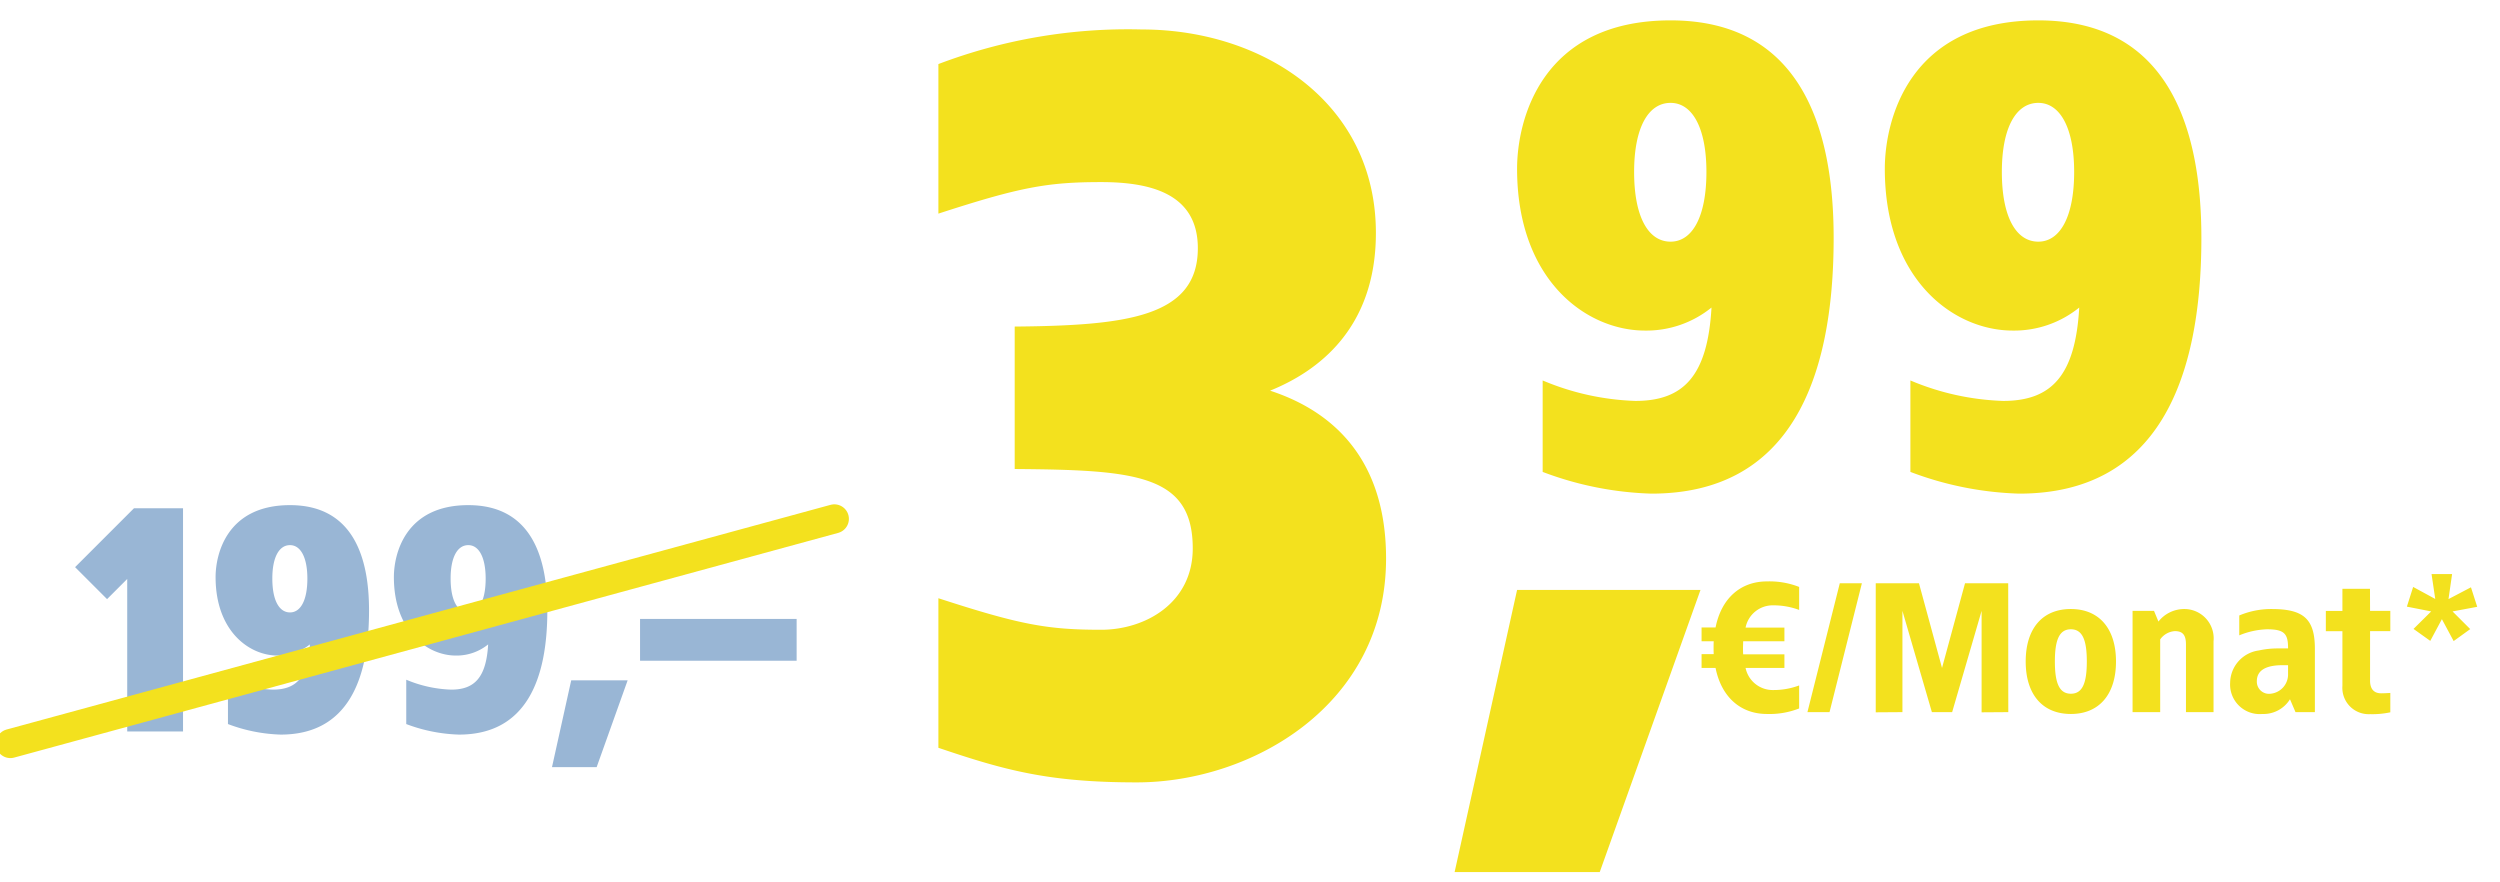
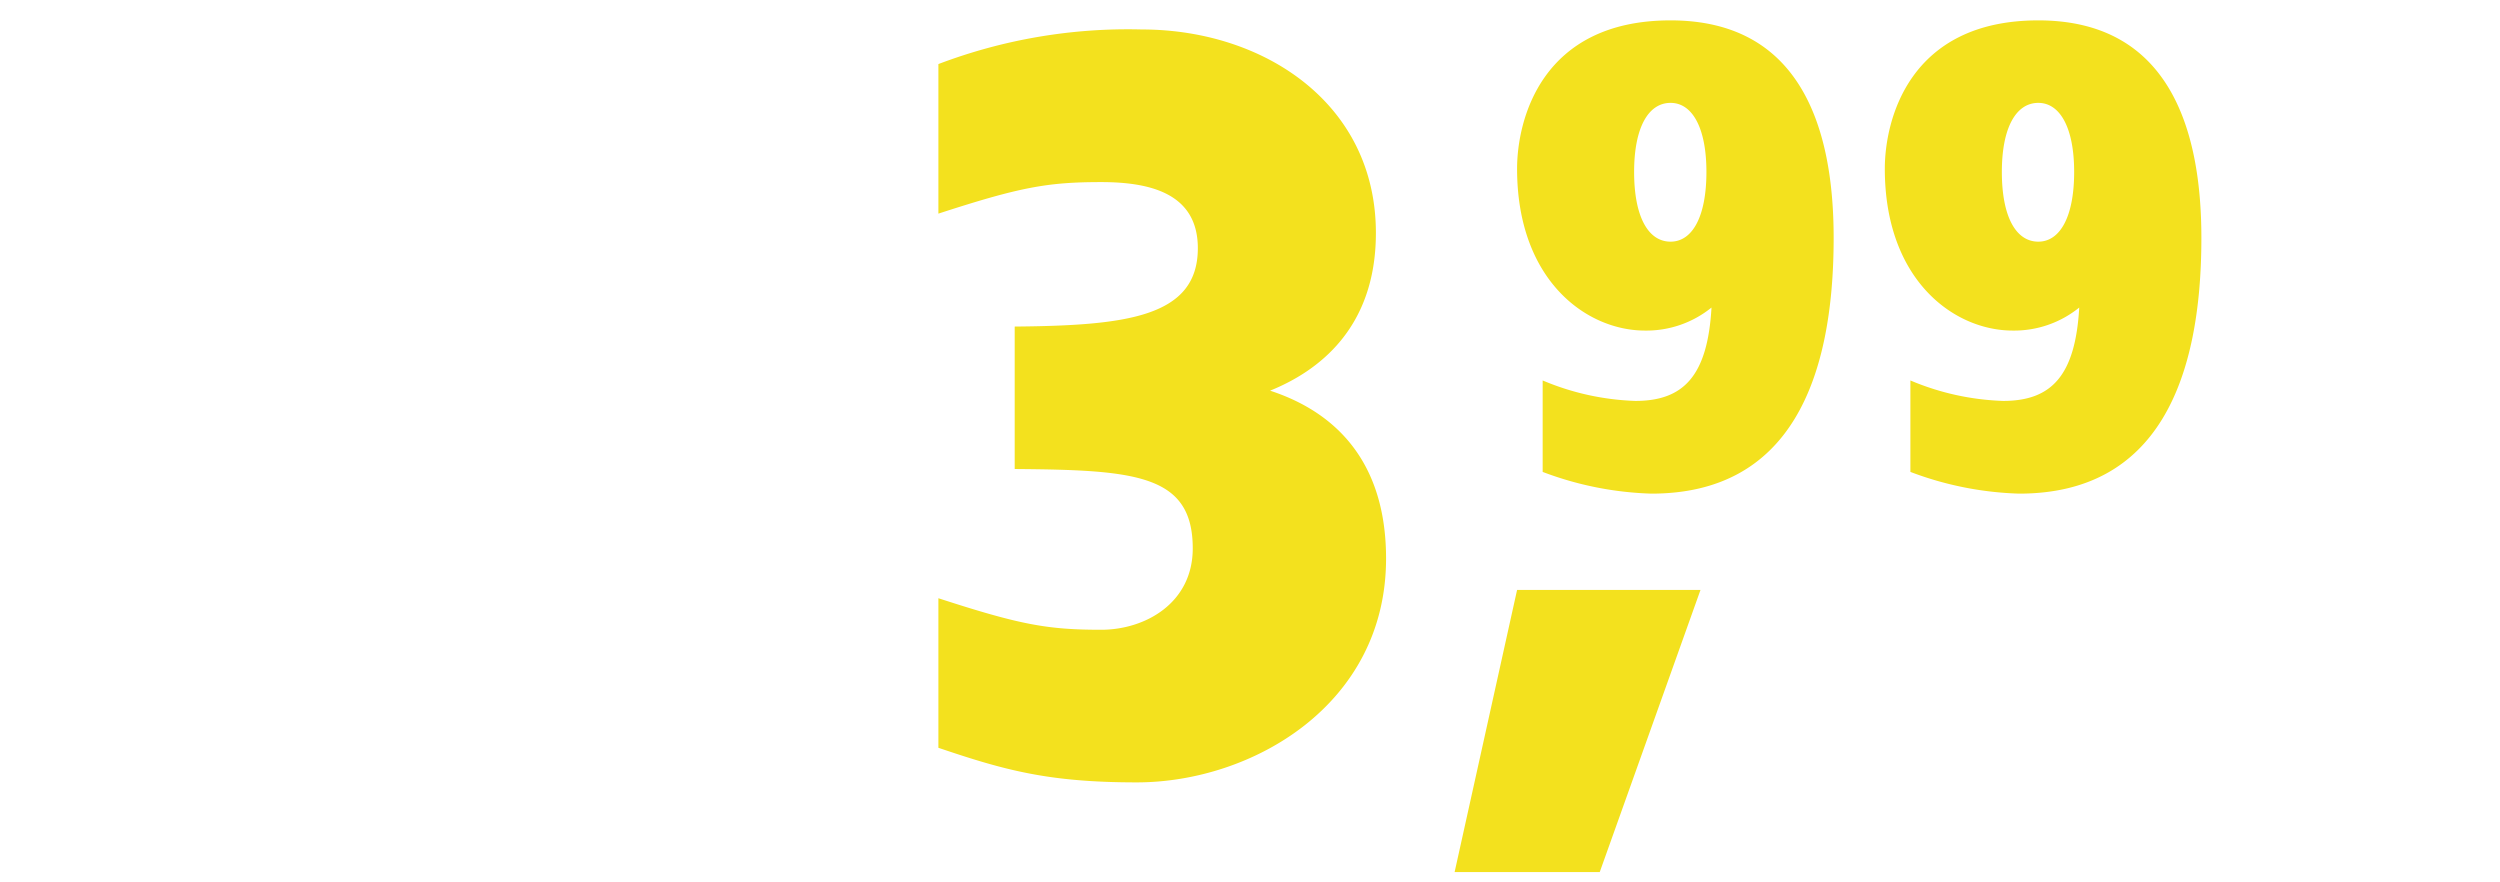
<svg xmlns="http://www.w3.org/2000/svg" width="258" height="91" viewBox="0 0 258 91">
  <defs>
    <clipPath id="a">
      <rect width="86" height="16" transform="translate(642 264)" fill="#fff" stroke="#707070" stroke-width="1" />
    </clipPath>
    <clipPath id="b">
      <rect width="73.969" height="51.993" fill="#fff" stroke="#707070" stroke-width="1" />
    </clipPath>
    <clipPath id="c">
      <rect width="59" height="85.238" transform="translate(45.523)" fill="#fff" stroke="#707070" stroke-width="1" />
    </clipPath>
    <clipPath id="d">
-       <rect width="90.115" height="31.305" fill="#fff" stroke="#707070" stroke-width="1" />
-     </clipPath>
+       </clipPath>
    <clipPath id="f">
      <rect width="258" height="91" />
    </clipPath>
  </defs>
  <g id="e" clip-path="url(#f)">
    <g transform="translate(-835.441 -130.461)">
      <g transform="translate(-43.523 131.453)">
        <g transform="translate(1029.08 39.295)">
          <path d="M29.536-17.16H10.608L4.16,11.96H19.136Z" transform="translate(-4.16 37.752)" fill="#f3e11e" />
          <g transform="translate(-617.179 -245.295)" clip-path="url(#a)">
-             <path d="M7.41-13.49c-2.755,0-4.712,1.786-5.3,4.75H.665v1.425H1.919c-.019.209-.019,1.121,0,1.33H.665V-4.56H2.109C2.7-1.6,4.655.19,7.41.19a8.361,8.361,0,0,0,3.325-.57V-2.755a7.5,7.5,0,0,1-2.66.475A2.866,2.866,0,0,1,5.206-4.56H9.215V-5.966H4.959c-.019-.228-.019-.456-.019-.684l.019-.665H9.215V-8.721H5.206a2.852,2.852,0,0,1,2.869-2.3,7.5,7.5,0,0,1,2.66.475V-12.92A8.36,8.36,0,0,0,7.41-13.49Zm9.8.19h-2.28L11.59,0h2.28Zm15.1,0H27.854L25.479-4.56,23.1-13.3H18.639V.019L21.394,0V-10.45L24.434,0h2.09l3.04-10.45V.019L32.319,0Zm6.46,2.66c-2.945,0-4.655,2.033-4.655,5.415S35.834.19,38.779.19c2.926,0,4.655-2.033,4.655-5.415S41.705-10.64,38.779-10.64Zm0,2.09c1.2,0,1.653,1.1,1.653,3.325S39.976-1.9,38.779-1.9,37.126-3,37.126-5.225,37.582-8.55,38.779-8.55Zm11.685-2.09a3.391,3.391,0,0,0-2.641,1.292l-.456-1.1H45.144V0h2.85V-7.505a2.006,2.006,0,0,1,1.52-.855c.817,0,1.14.418,1.14,1.368V0H53.5V-7.315A3.026,3.026,0,0,0,50.464-10.64Zm9.025,0a8.471,8.471,0,0,0-3.325.665v2.052a8.159,8.159,0,0,1,2.85-.627c1.786,0,2.2.437,2.185,1.976H60.173a9.008,9.008,0,0,0-1.995.209A3.41,3.41,0,0,0,55.214-3.04,3.052,3.052,0,0,0,58.539.19a3.211,3.211,0,0,0,2.85-1.52L61.959,0h2V-6.555C63.954-9.652,62.757-10.64,59.489-10.64Zm1.71,5.8v.855A2,2,0,0,1,59.394-1.9a1.254,1.254,0,0,1-1.425-1.292c0-1.292,1.235-1.653,2.66-1.653Zm8.455-7.885H66.8v2.28h-1.71v2.09H66.8v5.643A2.72,2.72,0,0,0,69.654.209a9,9,0,0,0,2.09-.19v-2c-.323.019-.627.038-.95.038-.893,0-1.14-.646-1.14-1.292V-8.36h2.09v-2.09h-2.09Zm8.474-1.52H76l.38,2.565L74.1-12.92l-.646,2.033,2.508.494L74.138-8.588l1.729,1.235,1.2-2.242L78.28-7.334l1.71-1.235-1.824-1.824,2.546-.475-.646-2.014-2.318,1.216Z" transform="translate(642 278.5)" fill="#f3e11e" />
-           </g>
+             </g>
          <g transform="translate(5.561 -39.285)" clip-path="url(#b)">
            <path d="M18.15-48.18c-13.4,0-15.84,10.362-15.84,15.312,0,11.484,7.128,16.7,13.2,16.7a10.666,10.666,0,0,0,6.864-2.376c-.4,7-2.838,9.636-7.854,9.636a26.755,26.755,0,0,1-9.57-2.112v9.438A34.4,34.4,0,0,0,16.17.66c14.322,0,18.81-11.748,18.81-26.4C34.98-37.026,31.614-48.18,18.15-48.18Zm0,8.514c2.244,0,3.7,2.574,3.7,7.128,0,4.62-1.452,7.194-3.7,7.194-2.31,0-3.762-2.574-3.762-7.194C14.388-37.092,15.84-39.666,18.15-39.666ZM56.1-48.18c-13.4,0-15.84,10.362-15.84,15.312,0,11.484,7.128,16.7,13.2,16.7a10.666,10.666,0,0,0,6.864-2.376c-.4,7-2.838,9.636-7.854,9.636a26.755,26.755,0,0,1-9.57-2.112v9.438A34.4,34.4,0,0,0,54.12.66c14.322,0,18.81-11.748,18.81-26.4C72.93-37.026,69.564-48.18,56.1-48.18Zm0,8.514c2.244,0,3.7,2.574,3.7,7.128,0,4.62-1.452,7.194-3.7,7.194-2.31,0-3.762-2.574-3.762-7.194C52.338-37.092,53.79-39.666,56.1-39.666Z" transform="translate(-1.424 49.281)" fill="#f3e11e" />
          </g>
        </g>
        <g transform="translate(925.557 0.01)" clip-path="url(#c)">
          <path d="M25.725-76.65a55.079,55.079,0,0,0-21,3.57v15.435c8.4-2.73,11.235-3.255,16.8-3.255,5.04,0,9.975,1.155,9.975,6.825,0,7.14-7.455,7.98-18.9,8.085v14.7c12.39.1,18.375.525,18.375,8.19,0,5.67-4.935,8.4-9.45,8.4-5.565,0-8.4-.525-16.8-3.255V-2.52C11.55-.21,16.065,1.05,25.2,1.05c11.865,0,25.725-7.98,25.725-23.1,0-11.445-6.825-15.645-11.97-17.325,4.935-1.995,10.92-6.4,10.92-16.275C49.875-69.09,38.22-76.65,25.725-76.65Z" transform="translate(45.524 78.69)" fill="#f3e11e" />
        </g>
      </g>
      <g transform="translate(834.441 179.951)" clip-path="url(#d)">
        <g transform="translate(2.071 -4)">
-           <path d="M11.3-23.04H6.24L.16-16.96l3.3,3.3,2.08-2.08V0H11.3Zm11.04-.32c-6.5,0-7.68,5.024-7.68,7.424,0,5.568,3.456,8.1,6.4,8.1a5.171,5.171,0,0,0,3.328-1.152C24.192-5.6,23.008-4.32,20.576-4.32a12.972,12.972,0,0,1-4.64-1.024V-.768A16.678,16.678,0,0,0,21.376.32c6.944,0,9.12-5.7,9.12-12.8C30.5-17.952,28.864-23.36,22.336-23.36Zm0,4.128c1.088,0,1.792,1.248,1.792,3.456,0,2.24-.7,3.488-1.792,3.488-1.12,0-1.824-1.248-1.824-3.488C20.512-17.984,21.216-19.232,22.336-19.232Zm18.4-4.128c-6.5,0-7.68,5.024-7.68,7.424,0,5.568,3.456,8.1,6.4,8.1a5.171,5.171,0,0,0,3.328-1.152C42.592-5.6,41.408-4.32,38.976-4.32a12.972,12.972,0,0,1-4.64-1.024V-.768A16.678,16.678,0,0,0,39.776.32c6.944,0,9.12-5.7,9.12-12.8C48.9-17.952,47.264-23.36,40.736-23.36Zm0,4.128c1.088,0,1.792,1.248,1.792,3.456,0,2.24-.7,3.488-1.792,3.488-1.12,0-1.824-1.248-1.824-3.488C38.912-17.984,39.616-19.232,40.736-19.232ZM57.184-5.28H51.36L49.376,3.68h4.608Zm17.44-6.336H58.464V-7.3h16.16Z" transform="translate(6.518 30)" fill="#99b6d5" />
-           <line y1="23.188" x2="85.035" transform="translate(0 8.057)" fill="none" stroke="#f3e11e" stroke-linecap="round" stroke-width="3" />
+           <path d="M11.3-23.04H6.24L.16-16.96l3.3,3.3,2.08-2.08V0H11.3Zm11.04-.32c-6.5,0-7.68,5.024-7.68,7.424,0,5.568,3.456,8.1,6.4,8.1C24.192-5.6,23.008-4.32,20.576-4.32a12.972,12.972,0,0,1-4.64-1.024V-.768A16.678,16.678,0,0,0,21.376.32c6.944,0,9.12-5.7,9.12-12.8C30.5-17.952,28.864-23.36,22.336-23.36Zm0,4.128c1.088,0,1.792,1.248,1.792,3.456,0,2.24-.7,3.488-1.792,3.488-1.12,0-1.824-1.248-1.824-3.488C20.512-17.984,21.216-19.232,22.336-19.232Zm18.4-4.128c-6.5,0-7.68,5.024-7.68,7.424,0,5.568,3.456,8.1,6.4,8.1a5.171,5.171,0,0,0,3.328-1.152C42.592-5.6,41.408-4.32,38.976-4.32a12.972,12.972,0,0,1-4.64-1.024V-.768A16.678,16.678,0,0,0,39.776.32c6.944,0,9.12-5.7,9.12-12.8C48.9-17.952,47.264-23.36,40.736-23.36Zm0,4.128c1.088,0,1.792,1.248,1.792,3.456,0,2.24-.7,3.488-1.792,3.488-1.12,0-1.824-1.248-1.824-3.488C38.912-17.984,39.616-19.232,40.736-19.232ZM57.184-5.28H51.36L49.376,3.68h4.608Zm17.44-6.336H58.464V-7.3h16.16Z" transform="translate(6.518 30)" fill="#99b6d5" />
        </g>
      </g>
    </g>
  </g>
</svg>